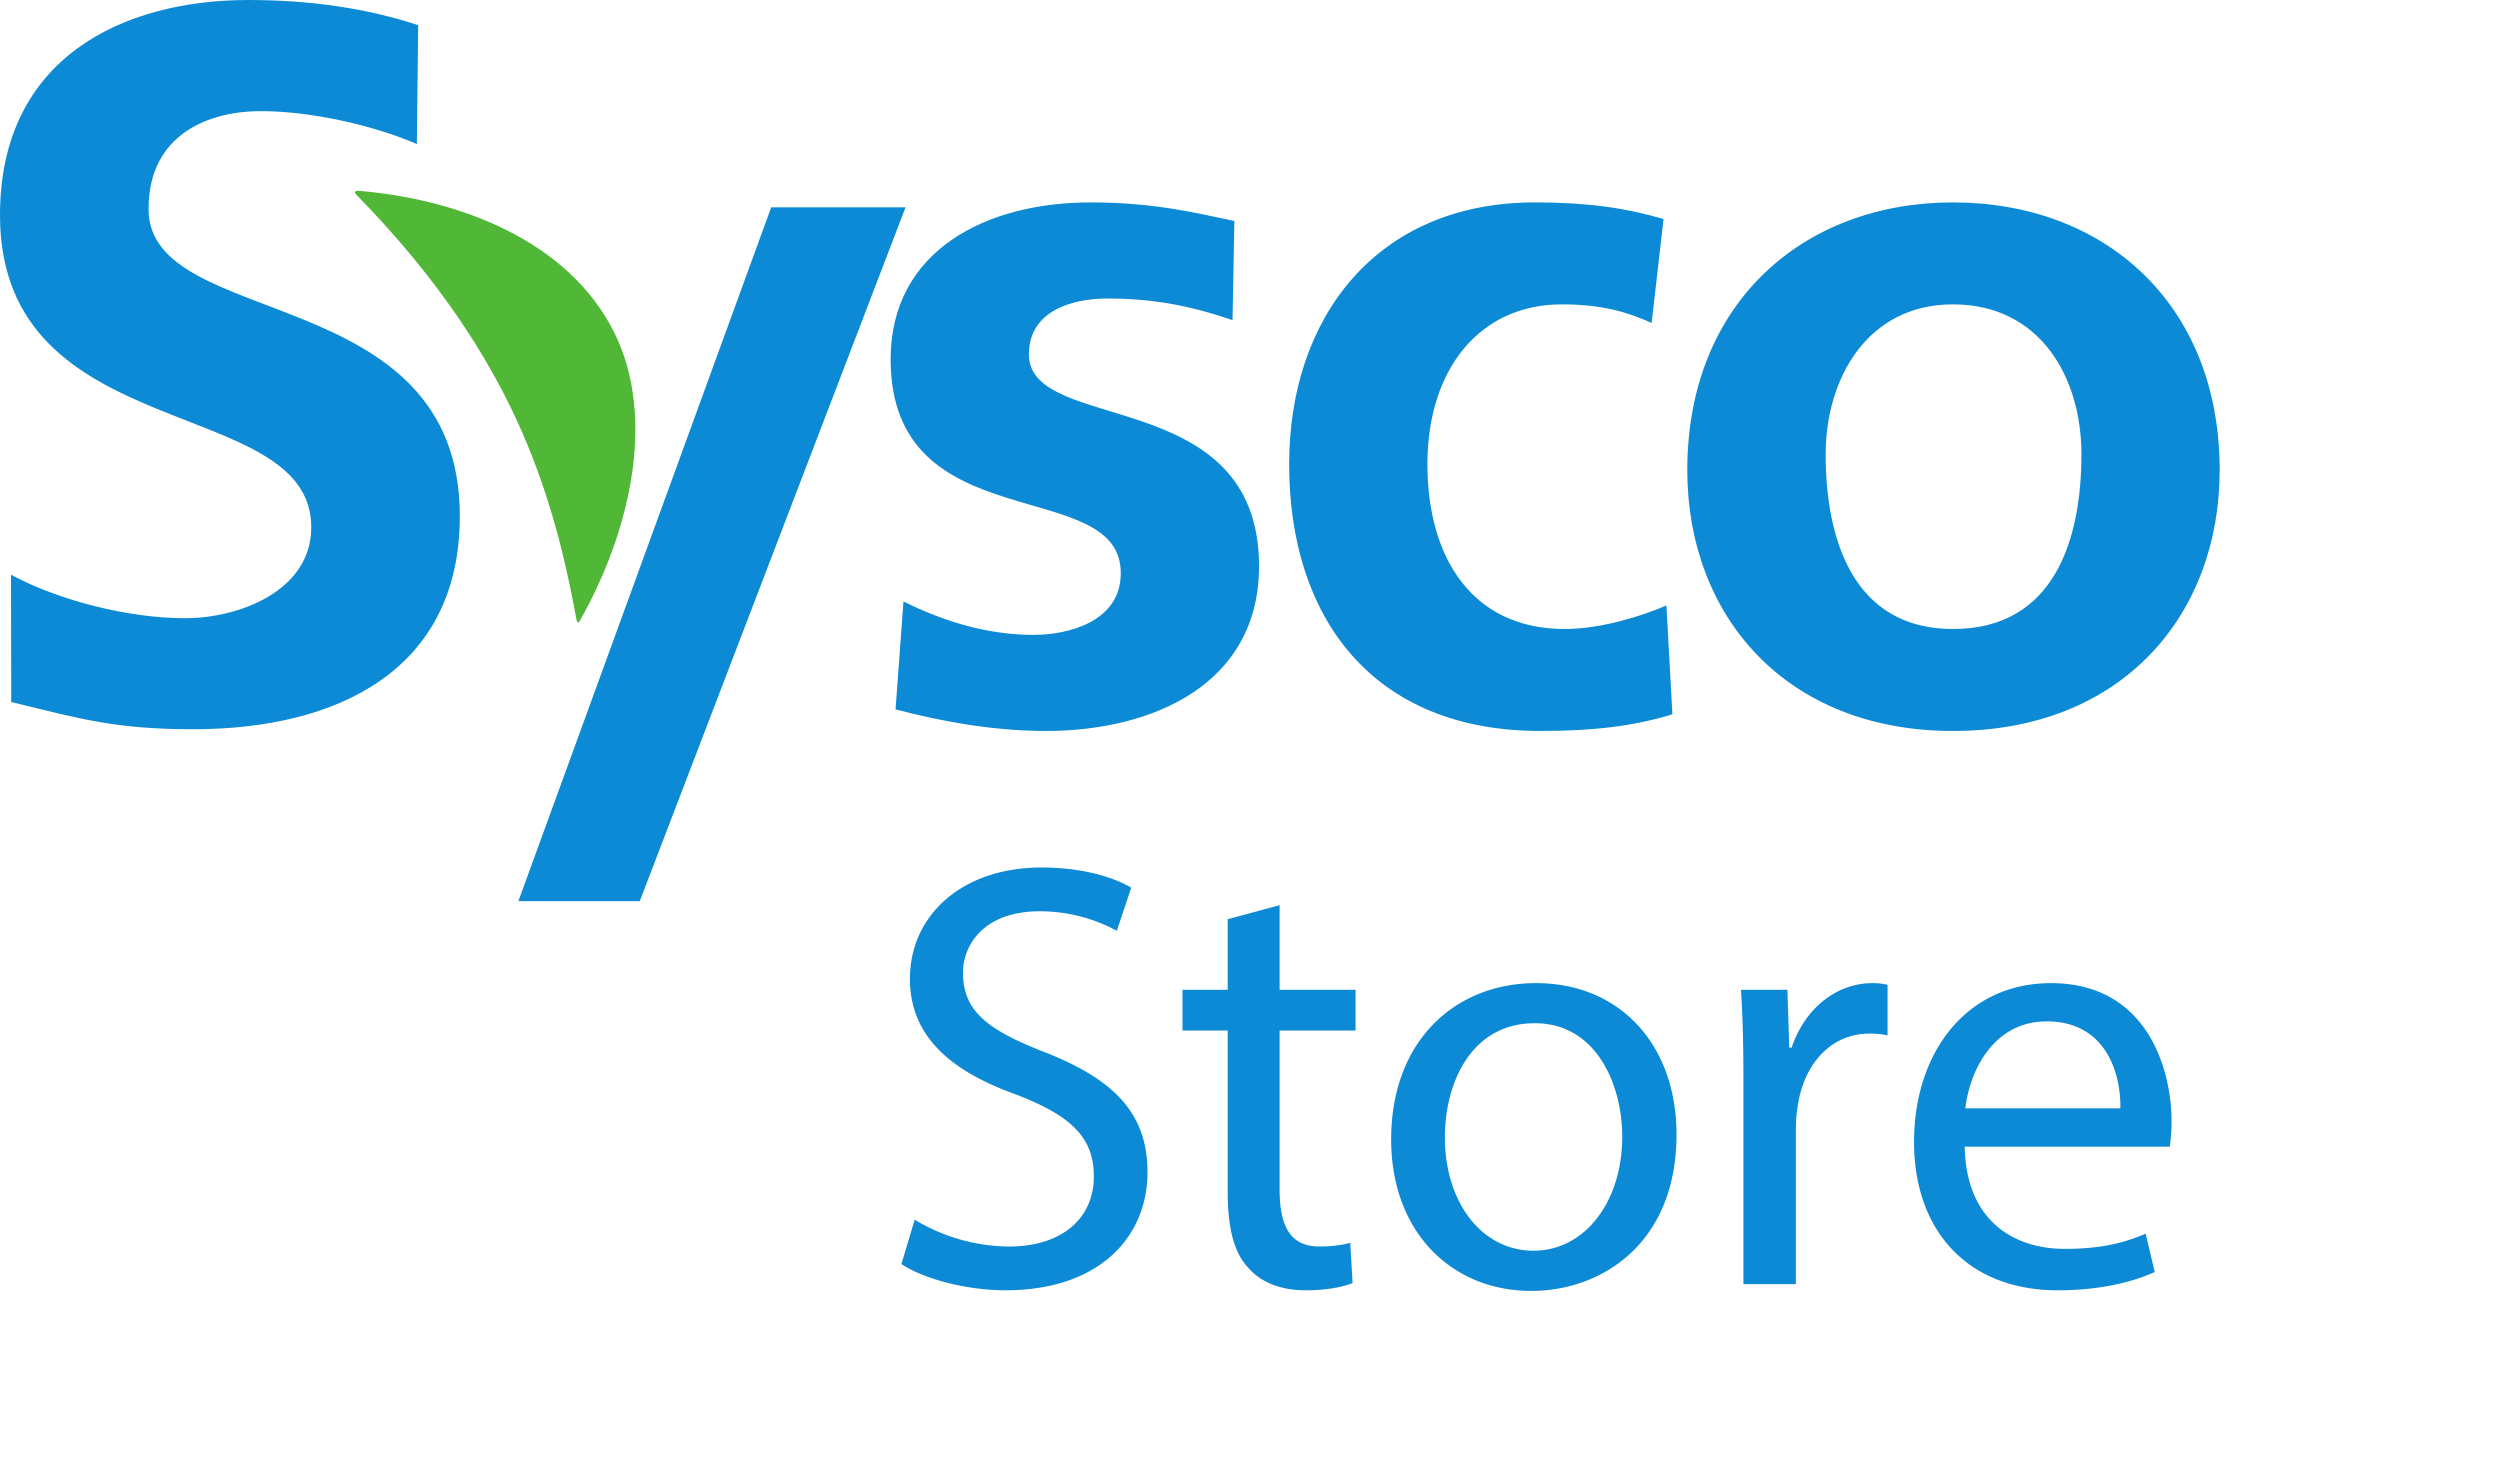
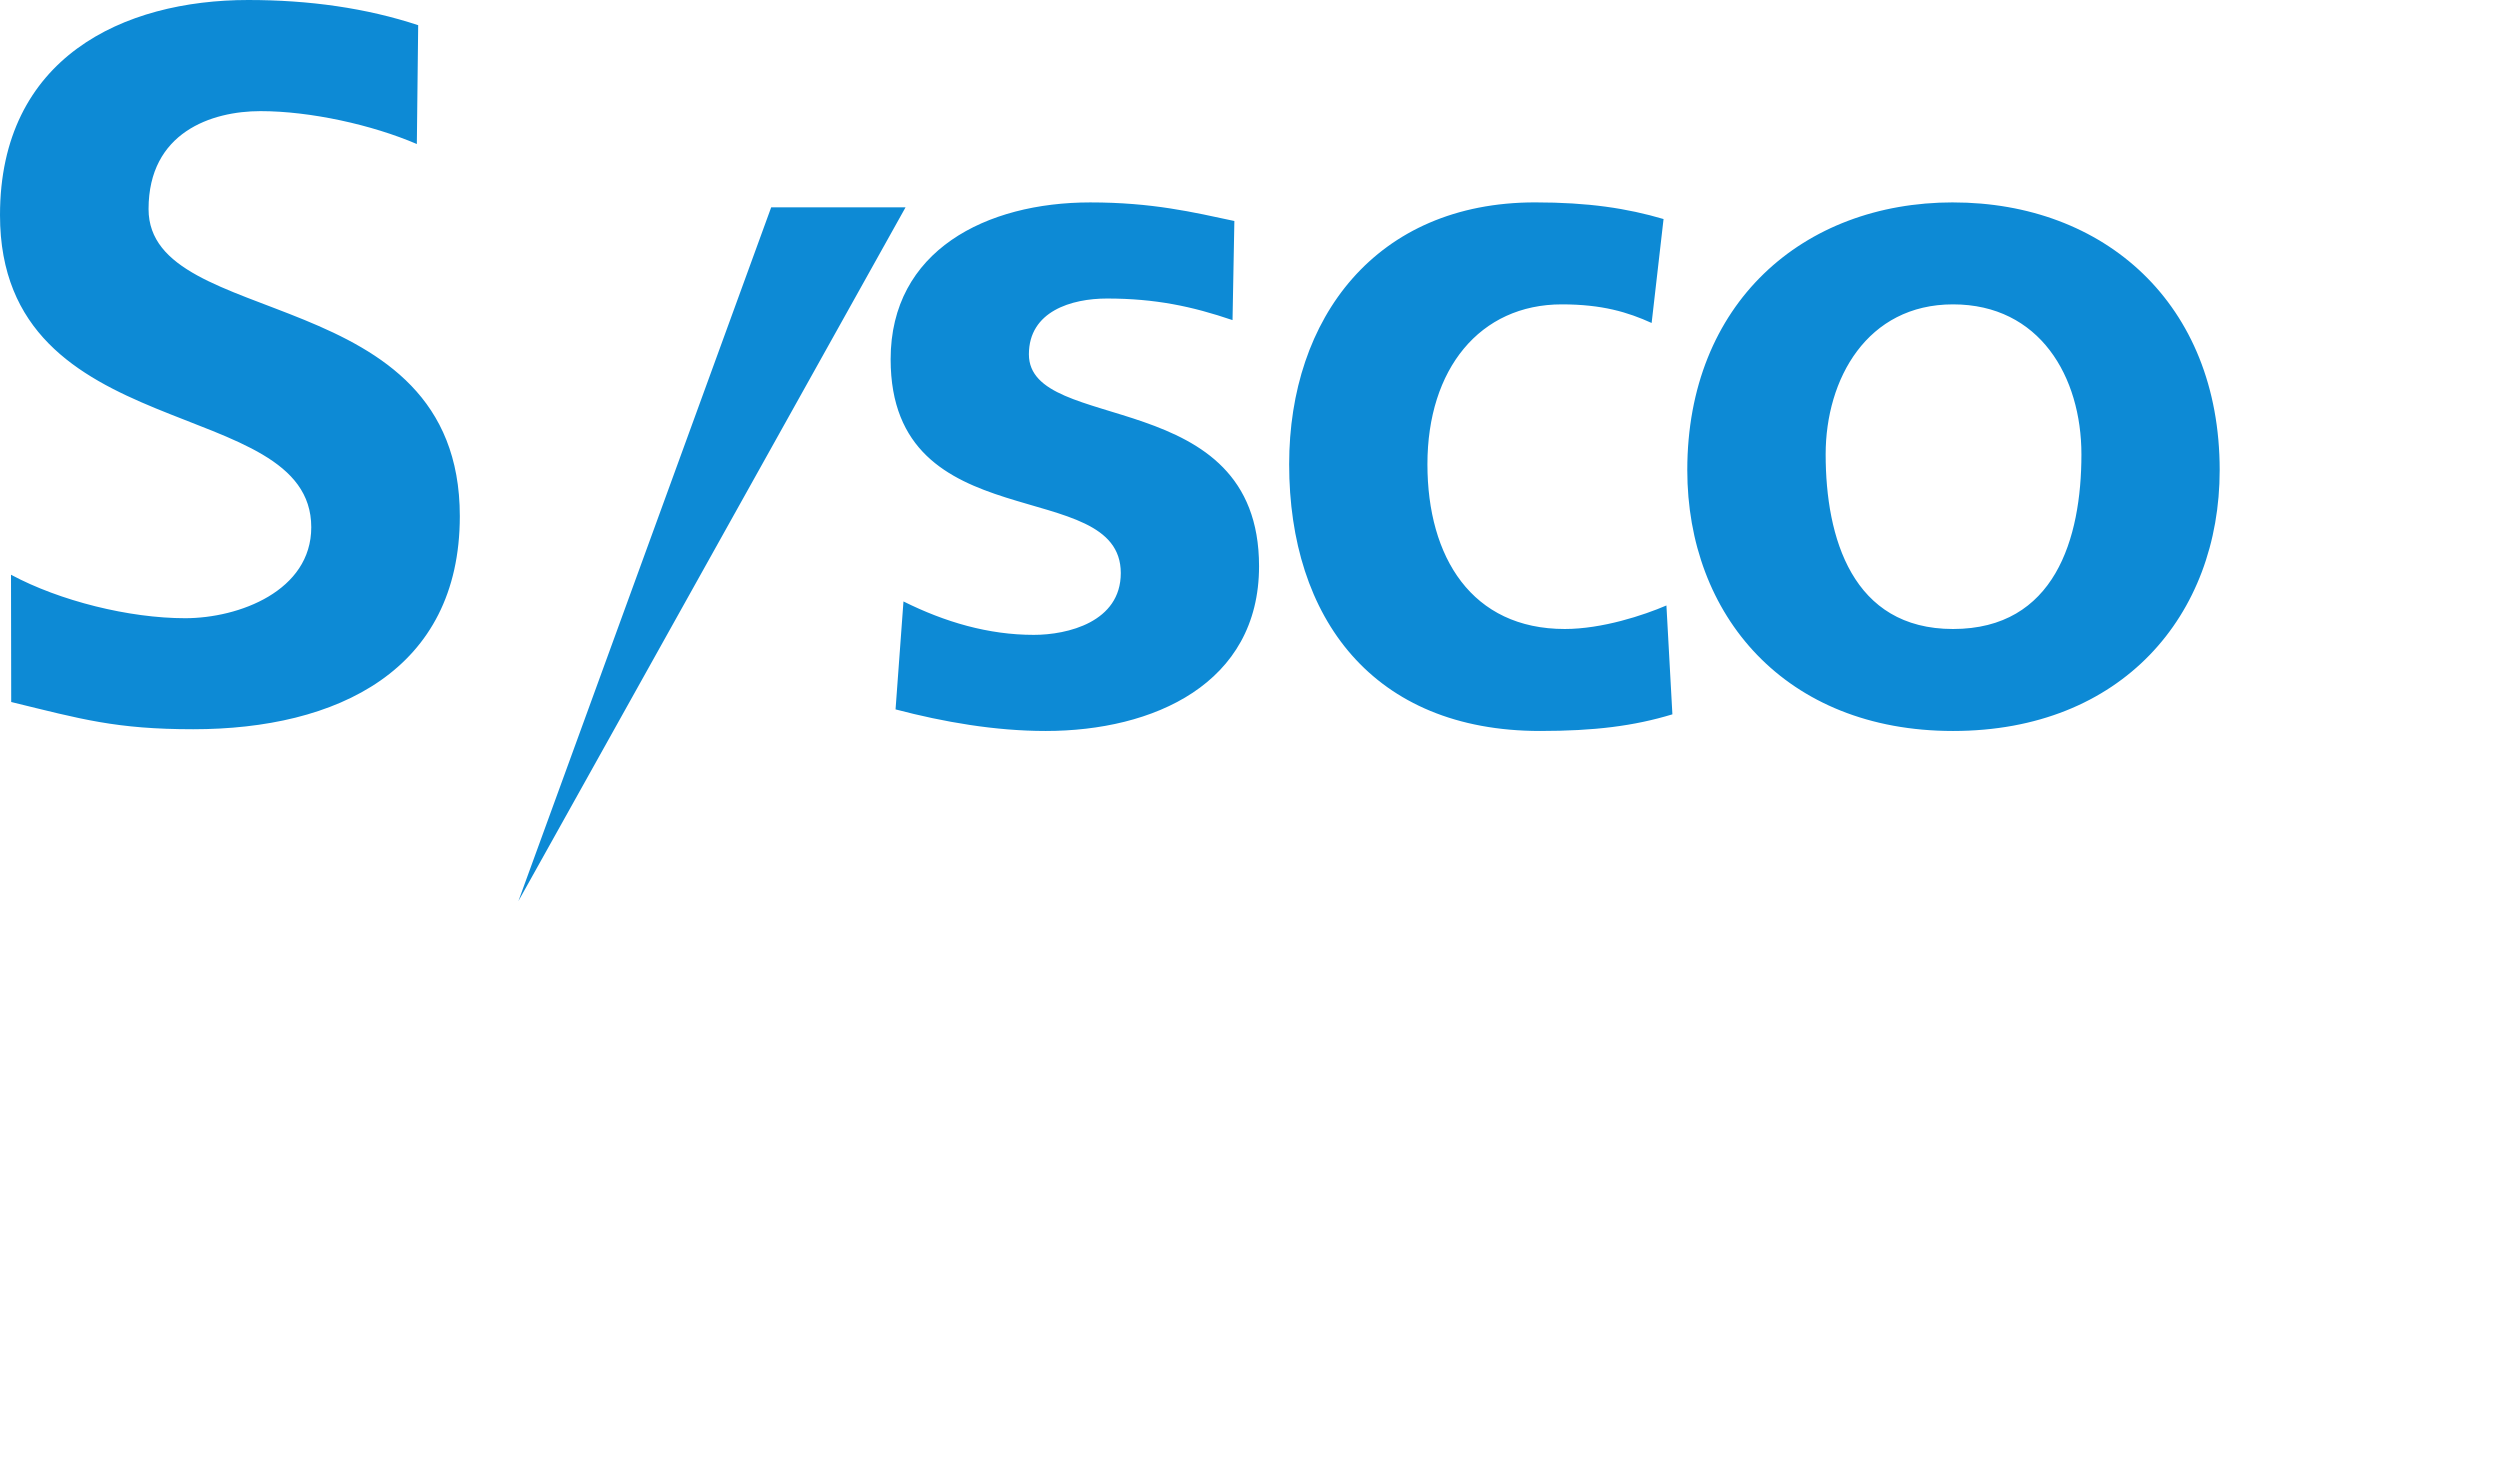
<svg xmlns="http://www.w3.org/2000/svg" width="95pt" height="56pt" viewBox="0 0 95 56">
-   <path d="M15.84 5.473c-1.7-.73-4.047-1.25-5.942-1.25-1.859 0-4.253.804-4.253 3.722 0 4.645 11.828 2.688 11.828 11.668 0 5.871-4.676 8.098-10.13 8.098-2.937 0-4.25-.383-6.917-1.035L.418 21.84c1.855.996 4.492 1.652 6.617 1.652 2.05 0 4.793-1.039 4.793-3.457C11.828 14.93 0 17.043 0 8.175 0 2.188 4.68 0 9.434 0c2.32 0 4.48.305 6.457.957l-.051 4.516M46.836 12.164c-1.54-.523-2.934-.82-4.77-.82-1.351 0-2.968.484-2.968 2.12 0 3.06 8.746 1.122 8.746 8.052 0 4.472-4.016 6.261-8.106 6.261-1.918 0-3.867-.336-5.707-.82l.301-4.102c1.578.786 3.227 1.27 4.953 1.27 1.278 0 3.305-.484 3.305-2.348 0-3.761-8.746-1.191-8.746-8.125 0-4.136 3.64-5.96 7.582-5.96 2.367 0 3.902.37 5.48.706l-.07 3.766M62.762 12.273c-.903-.41-1.88-.707-3.414-.707-3.118 0-5.106 2.461-5.106 6.075 0 3.539 1.688 6.261 5.219 6.261 1.422 0 3-.523 3.863-.894l.227 4.137c-1.465.445-2.965.632-5.028.632-6.347 0-9.535-4.285-9.535-10.136 0-5.555 3.301-9.95 9.344-9.95 2.027 0 3.492.223 4.883.633l-.453 3.95M74.215 23.902c3.867 0 4.879-3.43 4.879-6.636 0-2.942-1.578-5.7-4.88-5.7-3.265 0-4.839 2.832-4.839 5.7 0 3.172 1.012 6.636 4.84 6.636m0-16.21c5.742 0 10.133 3.835 10.133 10.171 0 5.516-3.715 9.914-10.133 9.914-6.38 0-10.098-4.398-10.098-9.914 0-6.336 4.395-10.172 10.098-10.172M34.41 7.879h-5.105l-9.606 26.363h4.613L34.41 7.88" fill="#0d8ad5" />
-   <path d="M13.543 7.402c2.133 2.176 4.258 4.832 5.797 7.946 1.379 2.785 2.074 5.5 2.574 8.23.02.098.082.09.117.016 1.836-3.23 2.957-7.63 1.317-10.946-1.72-3.476-5.852-5.078-9.735-5.398-.136-.004-.16.066-.07.152" fill="#50b737" />
-   <path d="M34.758 46.348a7.036 7.036 0 003.578 1.02c2.039 0 3.23-1.09 3.23-2.661 0-1.457-.824-2.289-2.91-3.098-2.523-.898-4.078-2.218-4.078-4.414 0-2.425 1.992-4.23 4.996-4.23 1.578 0 2.727.37 3.414.765l-.55 1.641a6.105 6.105 0 00-2.934-.742c-2.11 0-2.91 1.273-2.91 2.336 0 1.457.937 2.172 3.07 3.004 2.613 1.02 3.941 2.289 3.941 4.578 0 2.402-1.765 4.484-5.406 4.484-1.492 0-3.117-.441-3.945-.996l.504-1.687M48.625 34.398v3.215h2.887v1.547h-2.887v6.031c0 1.387.39 2.176 1.512 2.176.527 0 .918-.07 1.172-.14l.09 1.527c-.391.16-1.008.277-1.79.277-.937 0-1.695-.3-2.175-.855-.575-.602-.782-1.598-.782-2.914V39.16h-1.718v-1.547h1.718V34.93l1.973-.532M54.906 43.227c0 2.453 1.395 4.3 3.367 4.3 1.926 0 3.372-1.824 3.372-4.343 0-1.899-.942-4.301-3.325-4.301s-3.414 2.219-3.414 4.344zm8.801-.114c0 4.137-2.844 5.942-5.523 5.942-3.004 0-5.32-2.22-5.32-5.758 0-3.742 2.429-5.938 5.503-5.938 3.184 0 5.34 2.332 5.34 5.754M66.25 41.102c0-1.317-.023-2.45-.094-3.489h1.766l.07 2.196h.09c.504-1.504 1.719-2.45 3.07-2.45.23 0 .391.02.575.067v1.918a3.23 3.23 0 00-.688-.067c-1.422 0-2.43 1.086-2.703 2.61a5.657 5.657 0 00-.094.949v5.96H66.25v-7.694M80.574 42.117c.024-1.293-.527-3.304-2.797-3.304-2.039 0-2.933 1.898-3.093 3.304zm-5.914 1.457c.047 2.75 1.79 3.883 3.805 3.883 1.445 0 2.312-.254 3.07-.578l.344 1.457c-.711.324-1.926.695-3.692.695-3.414 0-5.453-2.265-5.453-5.64 0-3.375 1.973-6.032 5.204-6.032 3.62 0 4.582 3.211 4.582 5.27 0 .414-.043.738-.067.945H74.66" fill="#0d8ad5" />
+   <path d="M15.84 5.473c-1.7-.73-4.047-1.25-5.942-1.25-1.859 0-4.253.804-4.253 3.722 0 4.645 11.828 2.688 11.828 11.668 0 5.871-4.676 8.098-10.13 8.098-2.937 0-4.25-.383-6.917-1.035L.418 21.84c1.855.996 4.492 1.652 6.617 1.652 2.05 0 4.793-1.039 4.793-3.457C11.828 14.93 0 17.043 0 8.175 0 2.188 4.68 0 9.434 0c2.32 0 4.48.305 6.457.957l-.051 4.516M46.836 12.164c-1.54-.523-2.934-.82-4.77-.82-1.351 0-2.968.484-2.968 2.12 0 3.06 8.746 1.122 8.746 8.052 0 4.472-4.016 6.261-8.106 6.261-1.918 0-3.867-.336-5.707-.82l.301-4.102c1.578.786 3.227 1.27 4.953 1.27 1.278 0 3.305-.484 3.305-2.348 0-3.761-8.746-1.191-8.746-8.125 0-4.136 3.64-5.96 7.582-5.96 2.367 0 3.902.37 5.48.706l-.07 3.766M62.762 12.273c-.903-.41-1.88-.707-3.414-.707-3.118 0-5.106 2.461-5.106 6.075 0 3.539 1.688 6.261 5.219 6.261 1.422 0 3-.523 3.863-.894l.227 4.137c-1.465.445-2.965.632-5.028.632-6.347 0-9.535-4.285-9.535-10.136 0-5.555 3.301-9.95 9.344-9.95 2.027 0 3.492.223 4.883.633l-.453 3.95M74.215 23.902c3.867 0 4.879-3.43 4.879-6.636 0-2.942-1.578-5.7-4.88-5.7-3.265 0-4.839 2.832-4.839 5.7 0 3.172 1.012 6.636 4.84 6.636m0-16.21c5.742 0 10.133 3.835 10.133 10.171 0 5.516-3.715 9.914-10.133 9.914-6.38 0-10.098-4.398-10.098-9.914 0-6.336 4.395-10.172 10.098-10.172M34.41 7.879h-5.105l-9.606 26.363L34.41 7.88" fill="#0d8ad5" />
</svg>